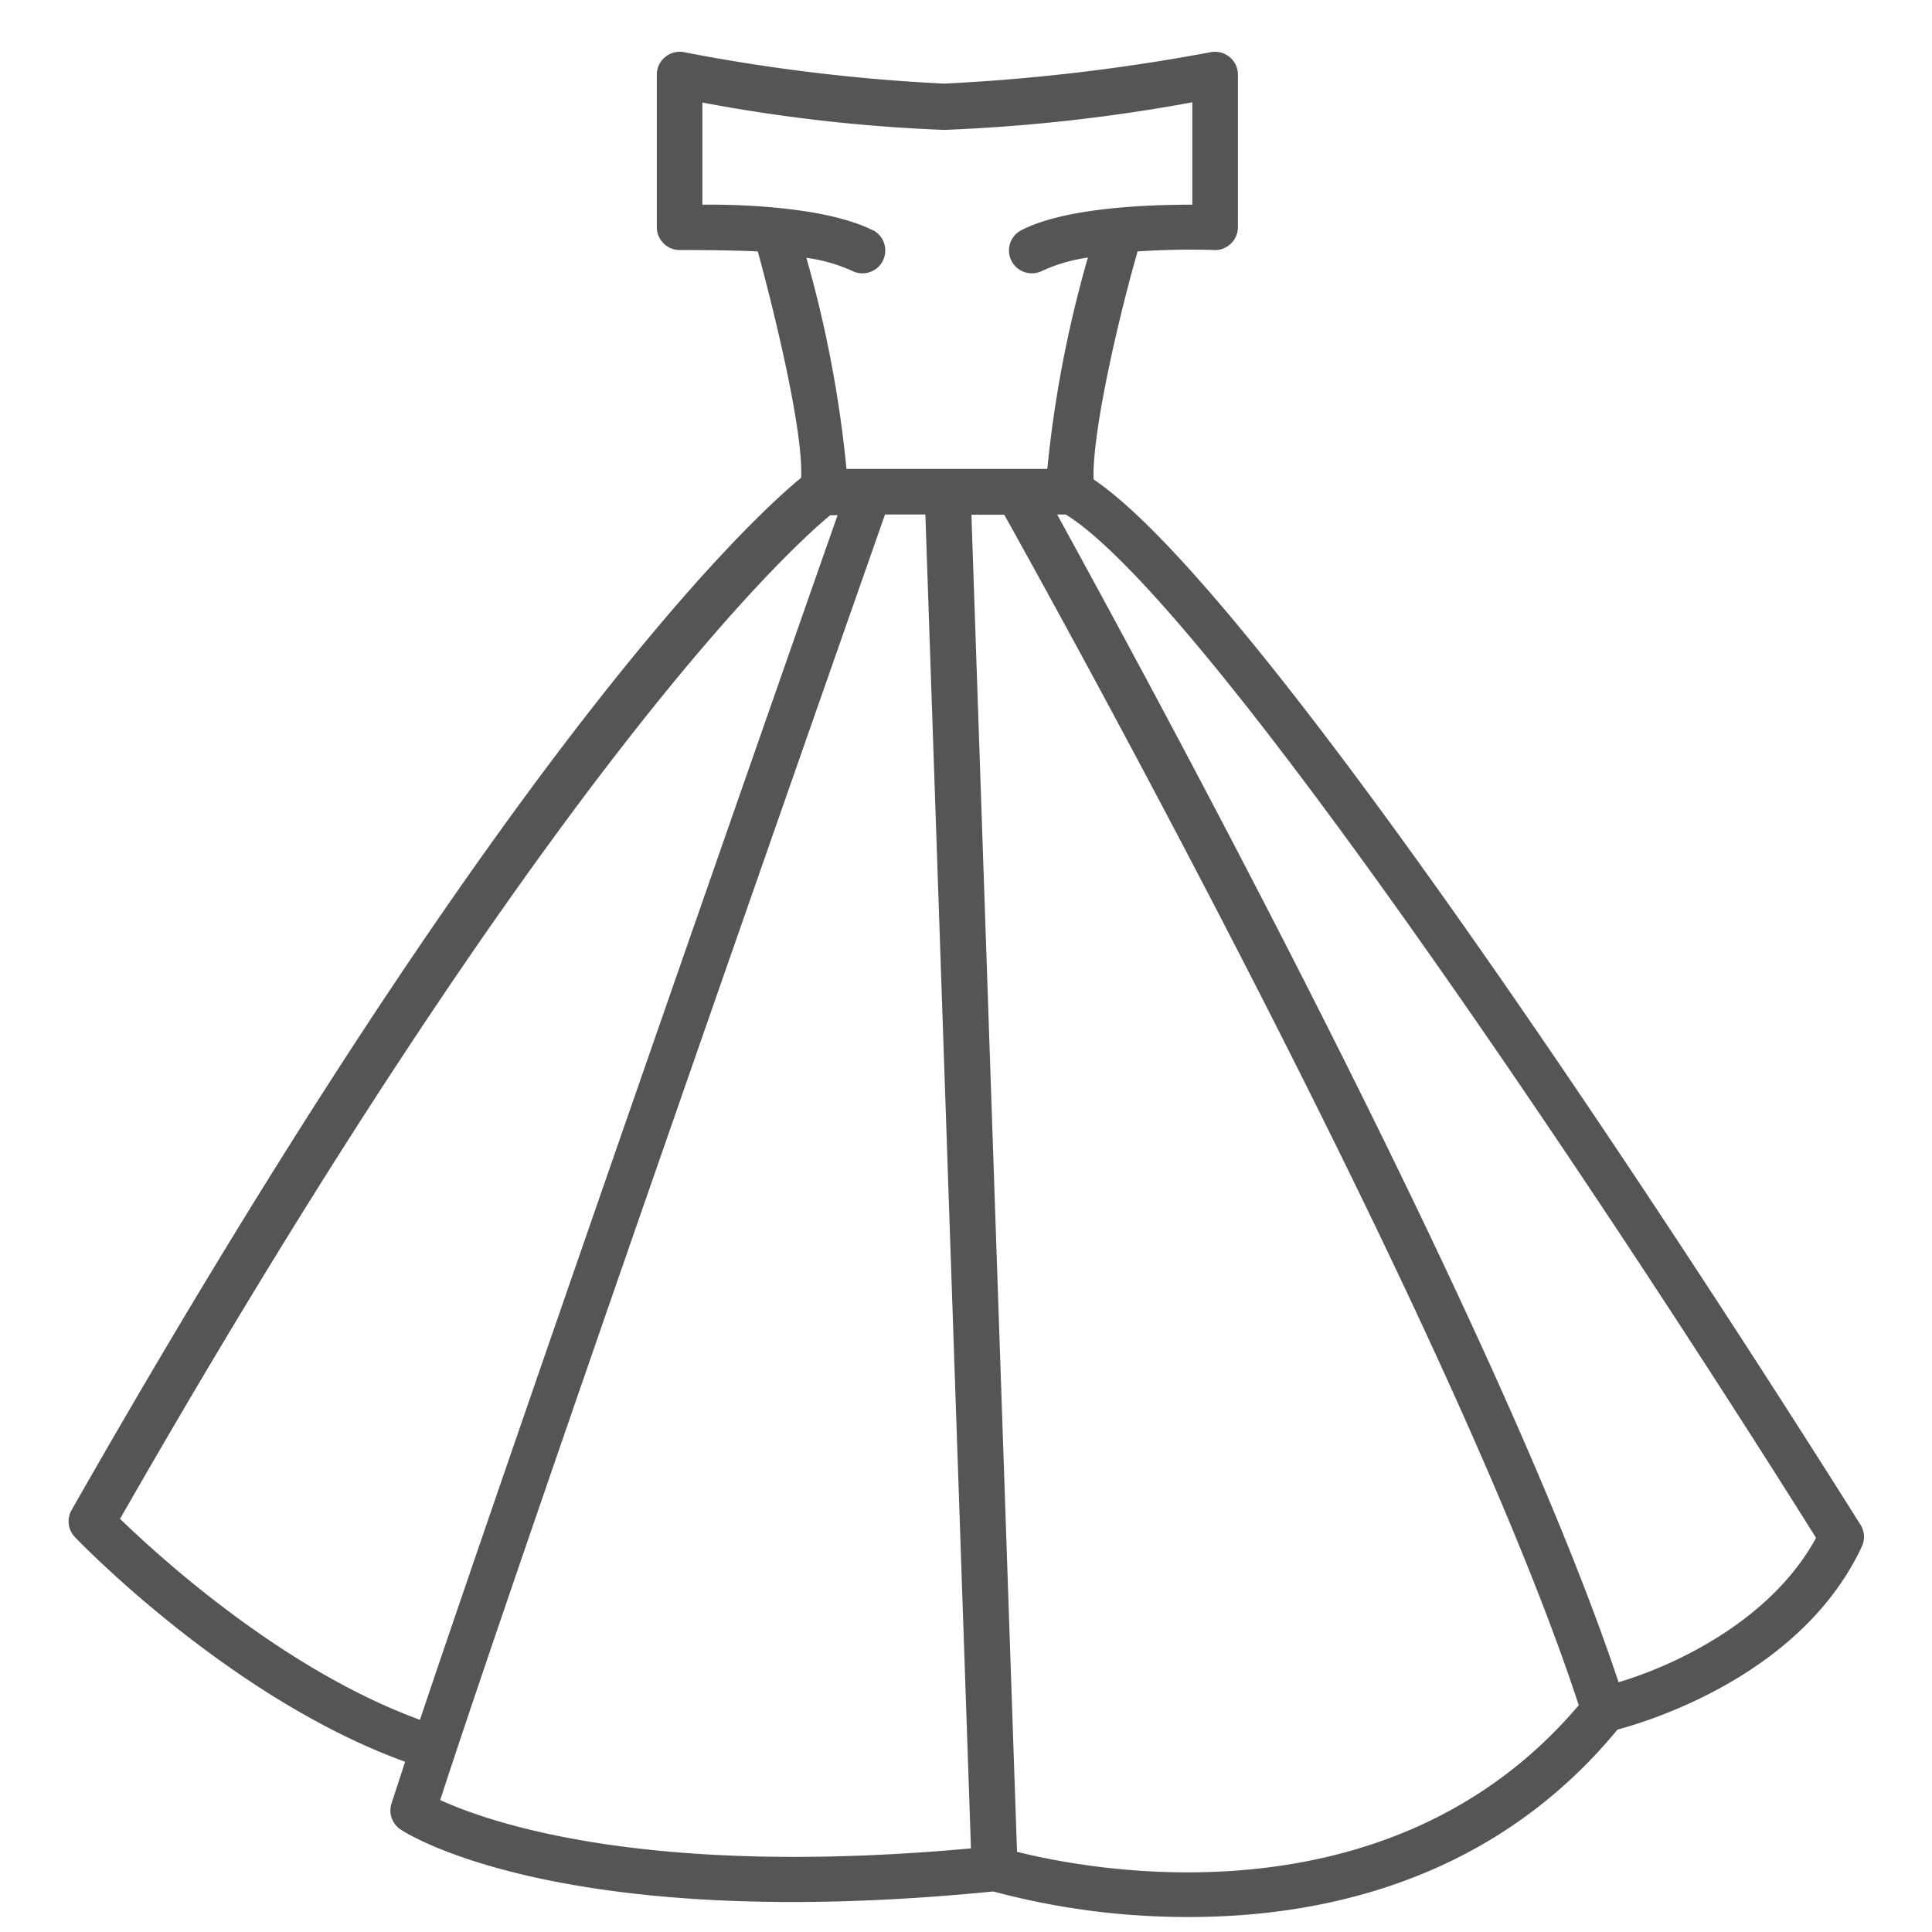
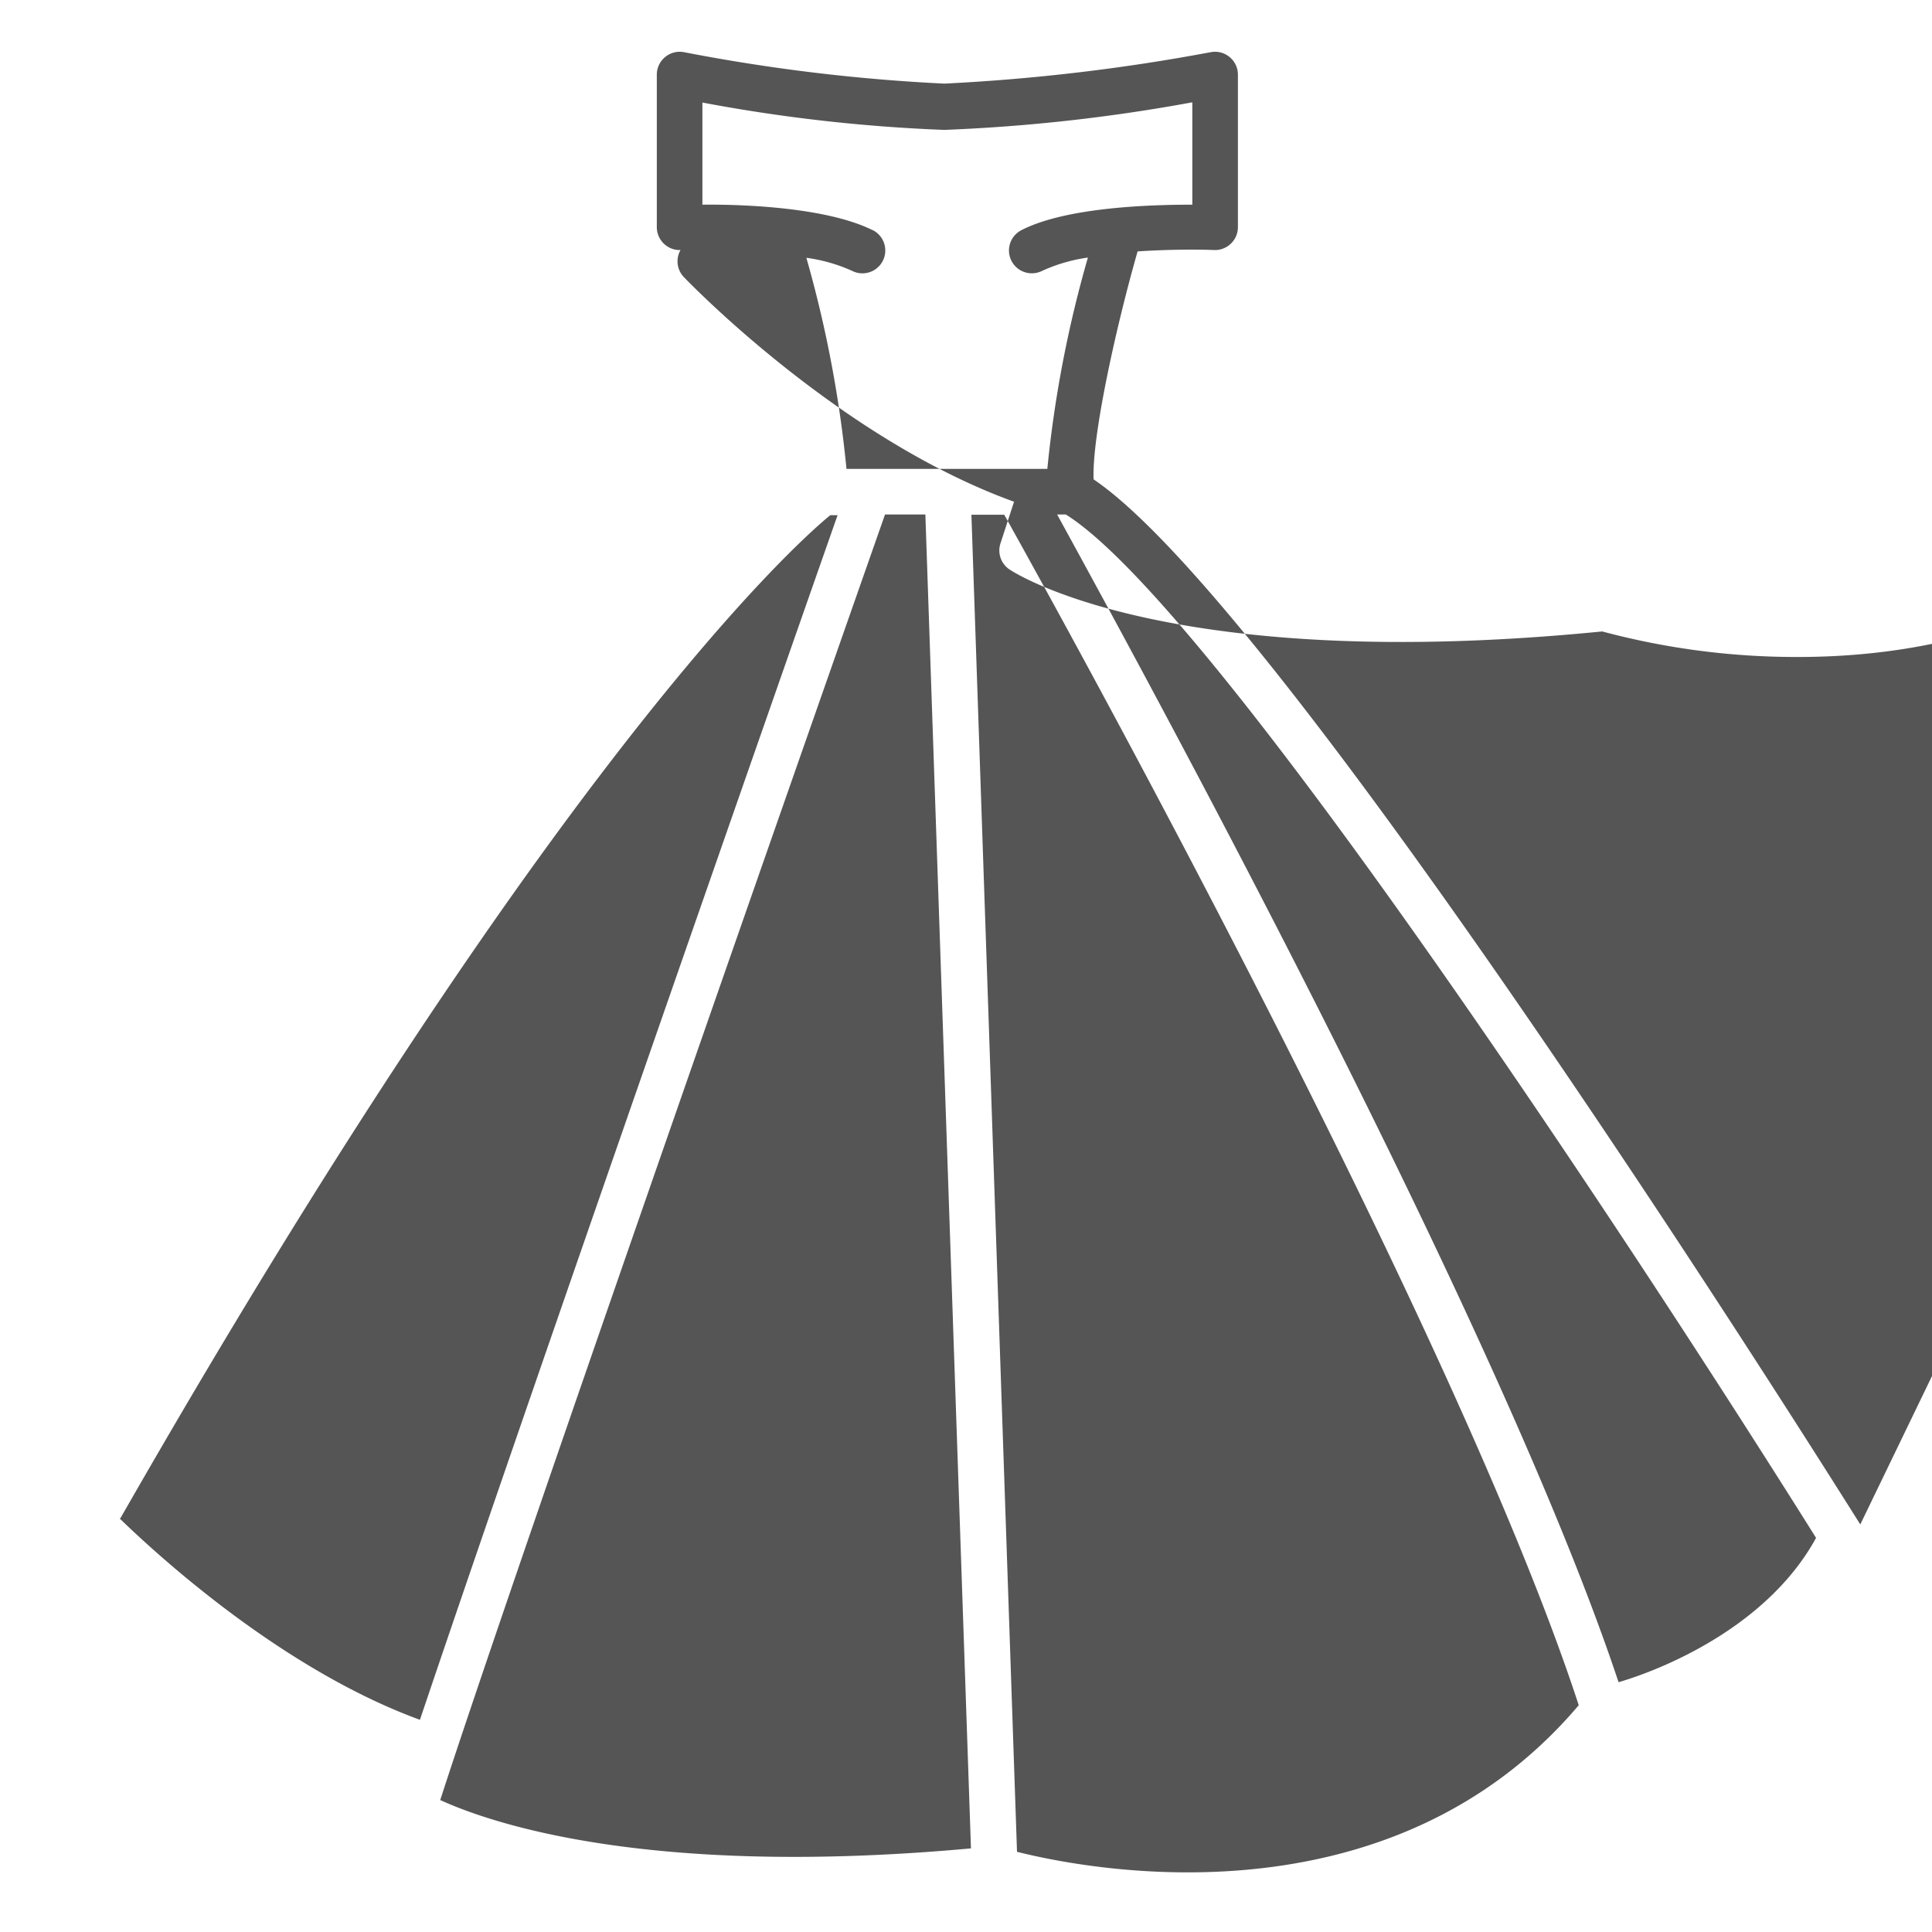
<svg xmlns="http://www.w3.org/2000/svg" version="1.1" width="512" height="512" x="0" y="0" viewBox="0 0 100 100" style="enable-background:new 0 0 512 512" xml:space="preserve" class="">
  <g transform="matrix(1.18,0,0,1.18,-9.003,-9.171)">
-     <path d="M89.23 74.64C88.19 73 64.14 34.57 55.6 28.8c-.08-1.9 1-6.76 1.93-10 1.36-.09 2.66-.09 3.36-.06a1 1 0 0 0 .73-.28 1 1 0 0 0 .31-.72v-6.7a1 1 0 0 0-.37-.77 1 1 0 0 0-.82-.21 86.26 86.26 0 0 1-11.69 1.38 80.27 80.27 0 0 1-11.42-1.38 1 1 0 0 0-.82.21 1 1 0 0 0-.37.77v6.7a1 1 0 0 0 .31.72 1 1 0 0 0 .73.28c.7 0 2 0 3.39.06.85 3.12 2 8 1.9 9.93-1.86 1.52-12.52 11.08-32 45.28a1 1 0 0 0 .15 1.19c.28.29 6.85 7.09 14.48 9.85l-.6 1.84a1 1 0 0 0 .4 1.13c.28.19 7.13 4.59 26 2.72a32.86 32.86 0 0 0 8.59 1.12c5.79 0 13.29-1.55 18.79-8.22 1.6-.43 8.17-2.5 10.74-8.08a1 1 0 0 0-.09-.92zM45.91 17.87c-2-1-5.67-1.14-7.47-1.12v-4.48a72 72 0 0 0 10.61 1.2 76.48 76.48 0 0 0 10.88-1.21v4.49c-1.85 0-5.54.11-7.5 1.12a1 1 0 0 0-.43 1.35 1 1 0 0 0 .89.54 1 1 0 0 0 .46-.11 7.22 7.22 0 0 1 2-.58 51.7 51.7 0 0 0-1.78 9.27h-8.81A52 52 0 0 0 43 19.08a7.22 7.22 0 0 1 2 .57 1 1 0 0 0 .92-1.78zm-33 56.5c18.88-33 29.45-42.62 31.14-44h.32c-2.46 7-14 40-18.32 52.84C20 81 14.55 76 12.87 74.37zm14.03 12.36c3.23-10 17.5-50.66 19.51-56.39h1.77l2 58.51C35.88 90.16 29 87.67 26.94 86.73zM52.24 89l-2-58.65h1.44c2.43 4.35 19.82 35.75 25.2 52.22-8.32 9.82-21.54 7.21-24.64 6.43zm26.39-7.43C73.36 65.74 57.72 37.13 54 30.34h.38c6.23 3.88 24 30.68 32.91 44.89-2.13 3.9-6.74 5.77-8.66 6.33z" fill="#555555" opacity="1" data-original="#000000" />
+     <path d="M89.23 74.64C88.19 73 64.14 34.57 55.6 28.8c-.08-1.9 1-6.76 1.93-10 1.36-.09 2.66-.09 3.36-.06a1 1 0 0 0 .73-.28 1 1 0 0 0 .31-.72v-6.7a1 1 0 0 0-.37-.77 1 1 0 0 0-.82-.21 86.26 86.26 0 0 1-11.69 1.38 80.27 80.27 0 0 1-11.42-1.38 1 1 0 0 0-.82.21 1 1 0 0 0-.37.77v6.7a1 1 0 0 0 .31.72 1 1 0 0 0 .73.28a1 1 0 0 0 .15 1.19c.28.29 6.85 7.09 14.48 9.85l-.6 1.84a1 1 0 0 0 .4 1.13c.28.19 7.13 4.59 26 2.72a32.86 32.86 0 0 0 8.59 1.12c5.79 0 13.29-1.55 18.79-8.22 1.6-.43 8.17-2.5 10.74-8.08a1 1 0 0 0-.09-.92zM45.91 17.87c-2-1-5.67-1.14-7.47-1.12v-4.48a72 72 0 0 0 10.61 1.2 76.48 76.48 0 0 0 10.88-1.21v4.49c-1.85 0-5.54.11-7.5 1.12a1 1 0 0 0-.43 1.35 1 1 0 0 0 .89.54 1 1 0 0 0 .46-.11 7.22 7.22 0 0 1 2-.58 51.7 51.7 0 0 0-1.78 9.27h-8.81A52 52 0 0 0 43 19.08a7.22 7.22 0 0 1 2 .57 1 1 0 0 0 .92-1.78zm-33 56.5c18.88-33 29.45-42.62 31.14-44h.32c-2.46 7-14 40-18.32 52.84C20 81 14.55 76 12.87 74.37zm14.03 12.36c3.23-10 17.5-50.66 19.51-56.39h1.77l2 58.51C35.88 90.16 29 87.67 26.94 86.73zM52.24 89l-2-58.65h1.44c2.43 4.35 19.82 35.75 25.2 52.22-8.32 9.82-21.54 7.21-24.64 6.43zm26.39-7.43C73.36 65.74 57.72 37.13 54 30.34h.38c6.23 3.88 24 30.68 32.91 44.89-2.13 3.9-6.74 5.77-8.66 6.33z" fill="#555555" opacity="1" data-original="#000000" />
  </g>
</svg>